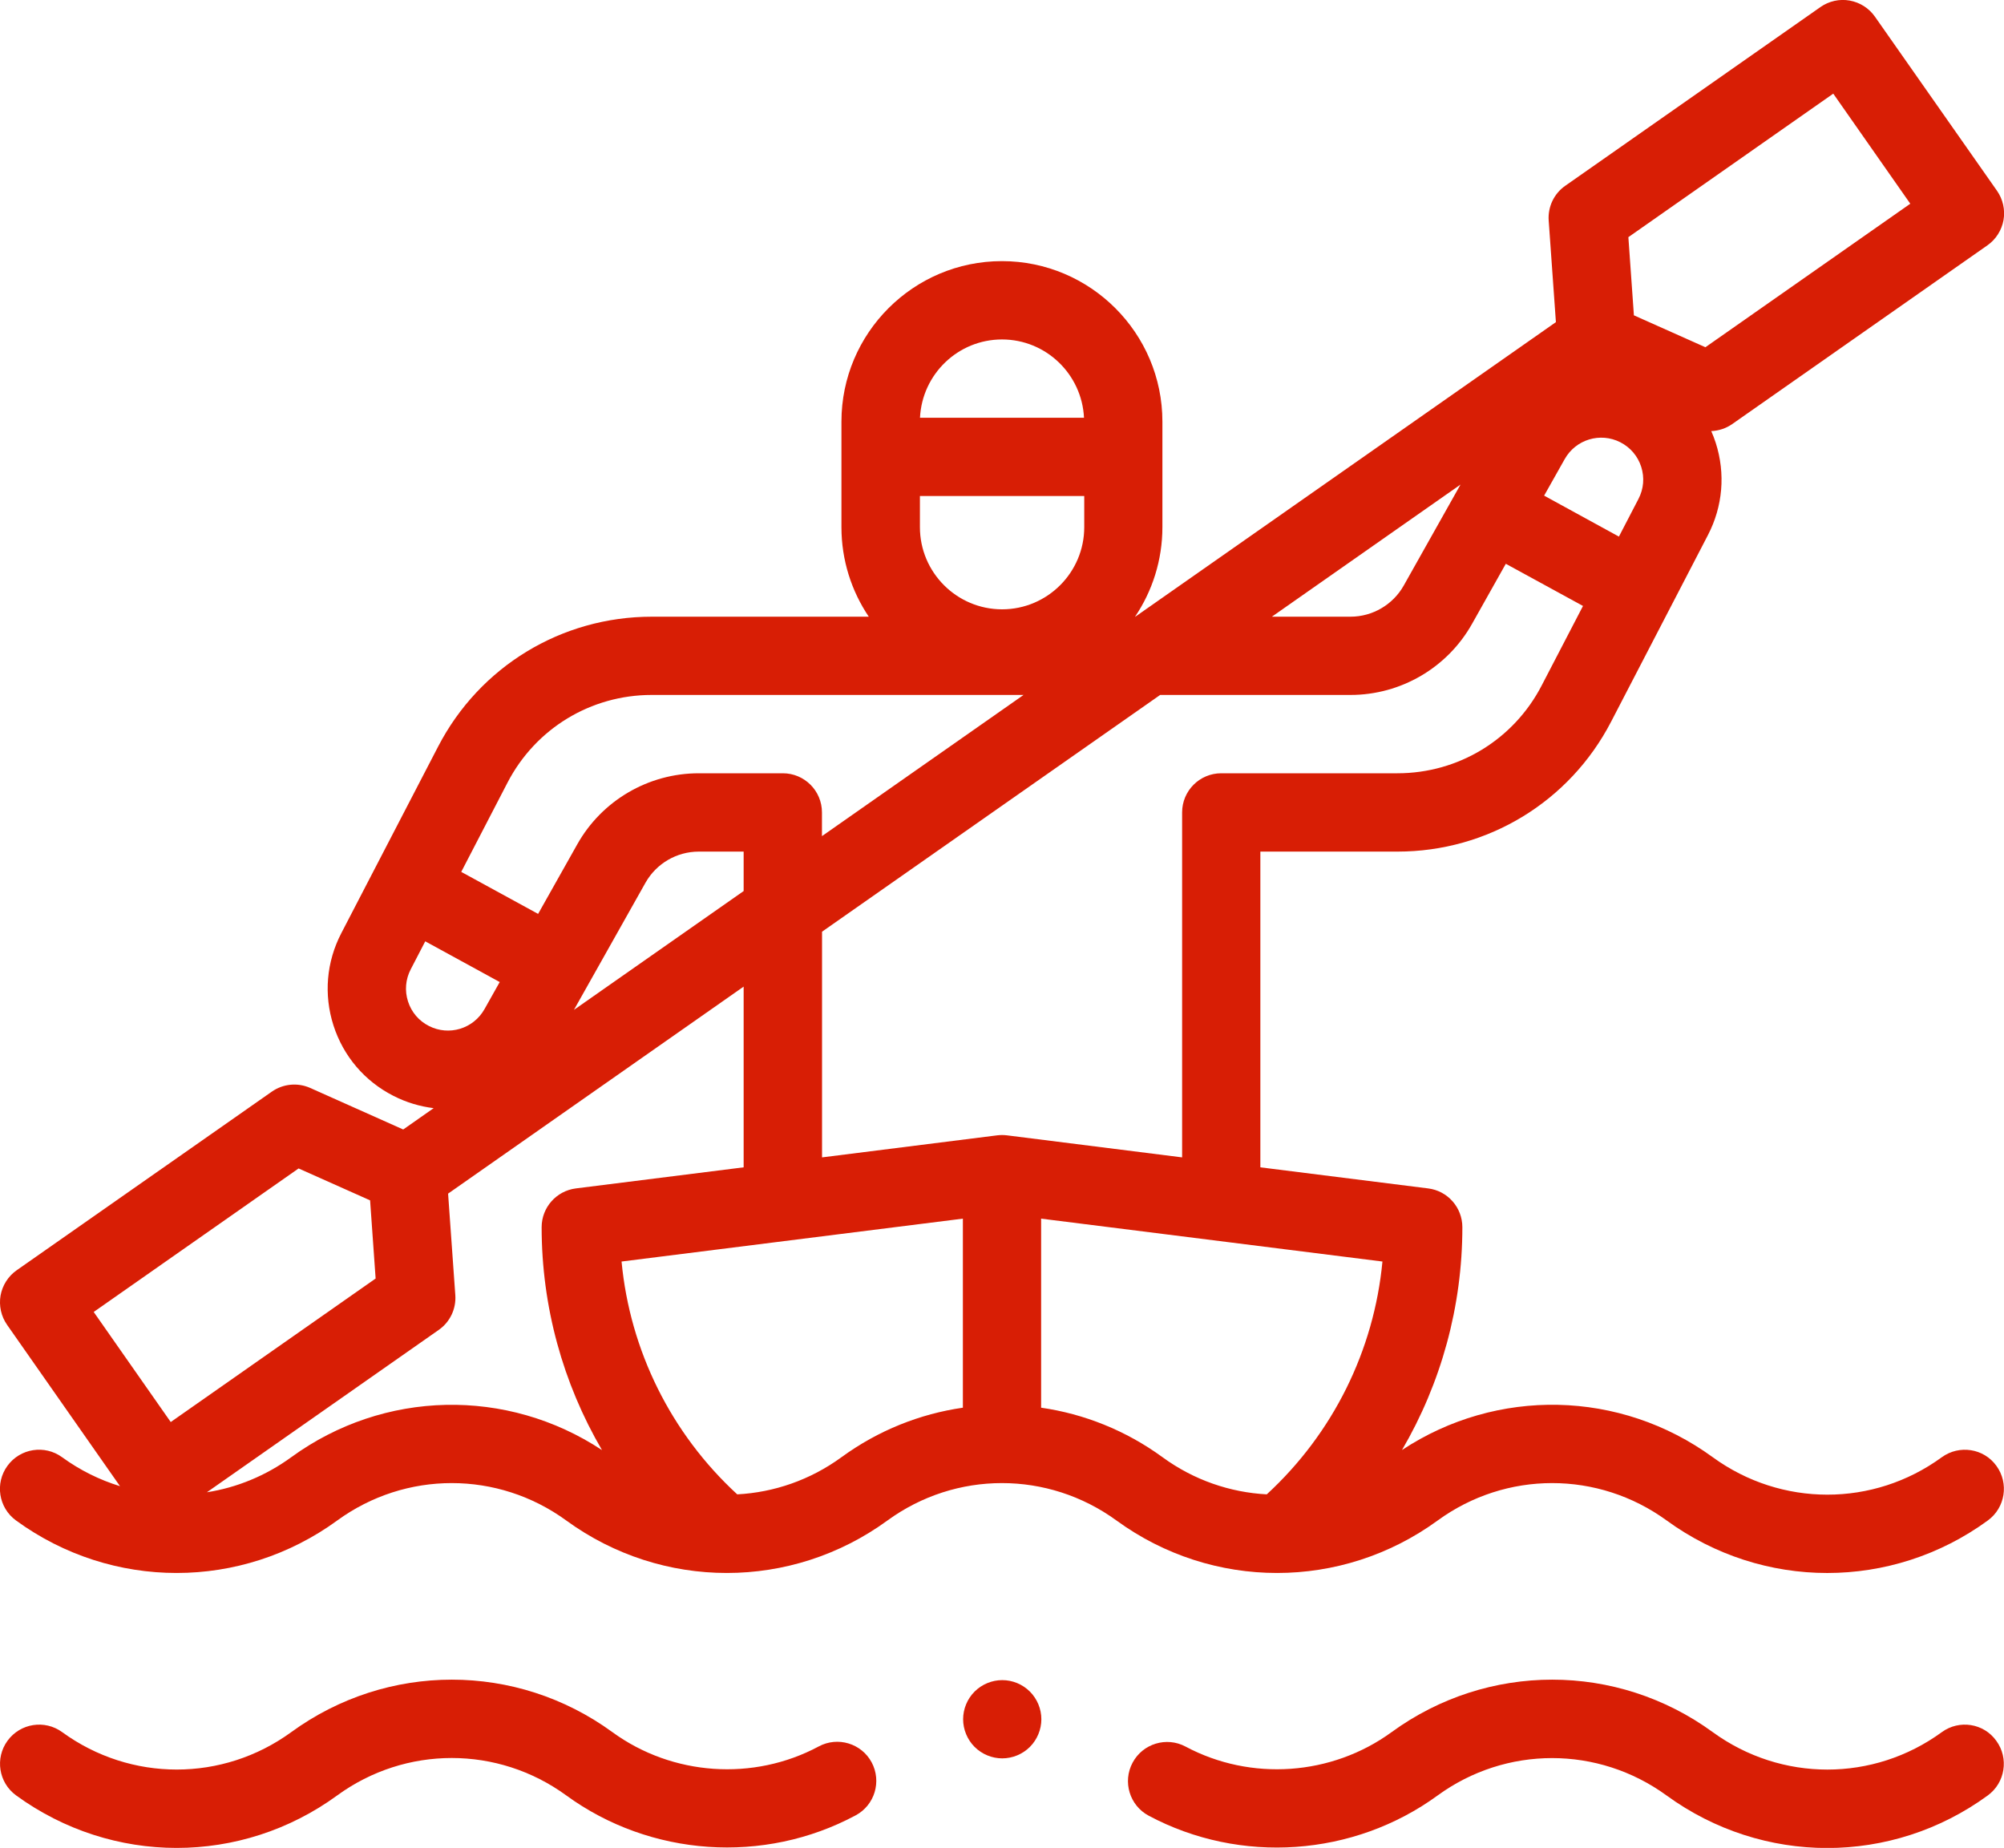
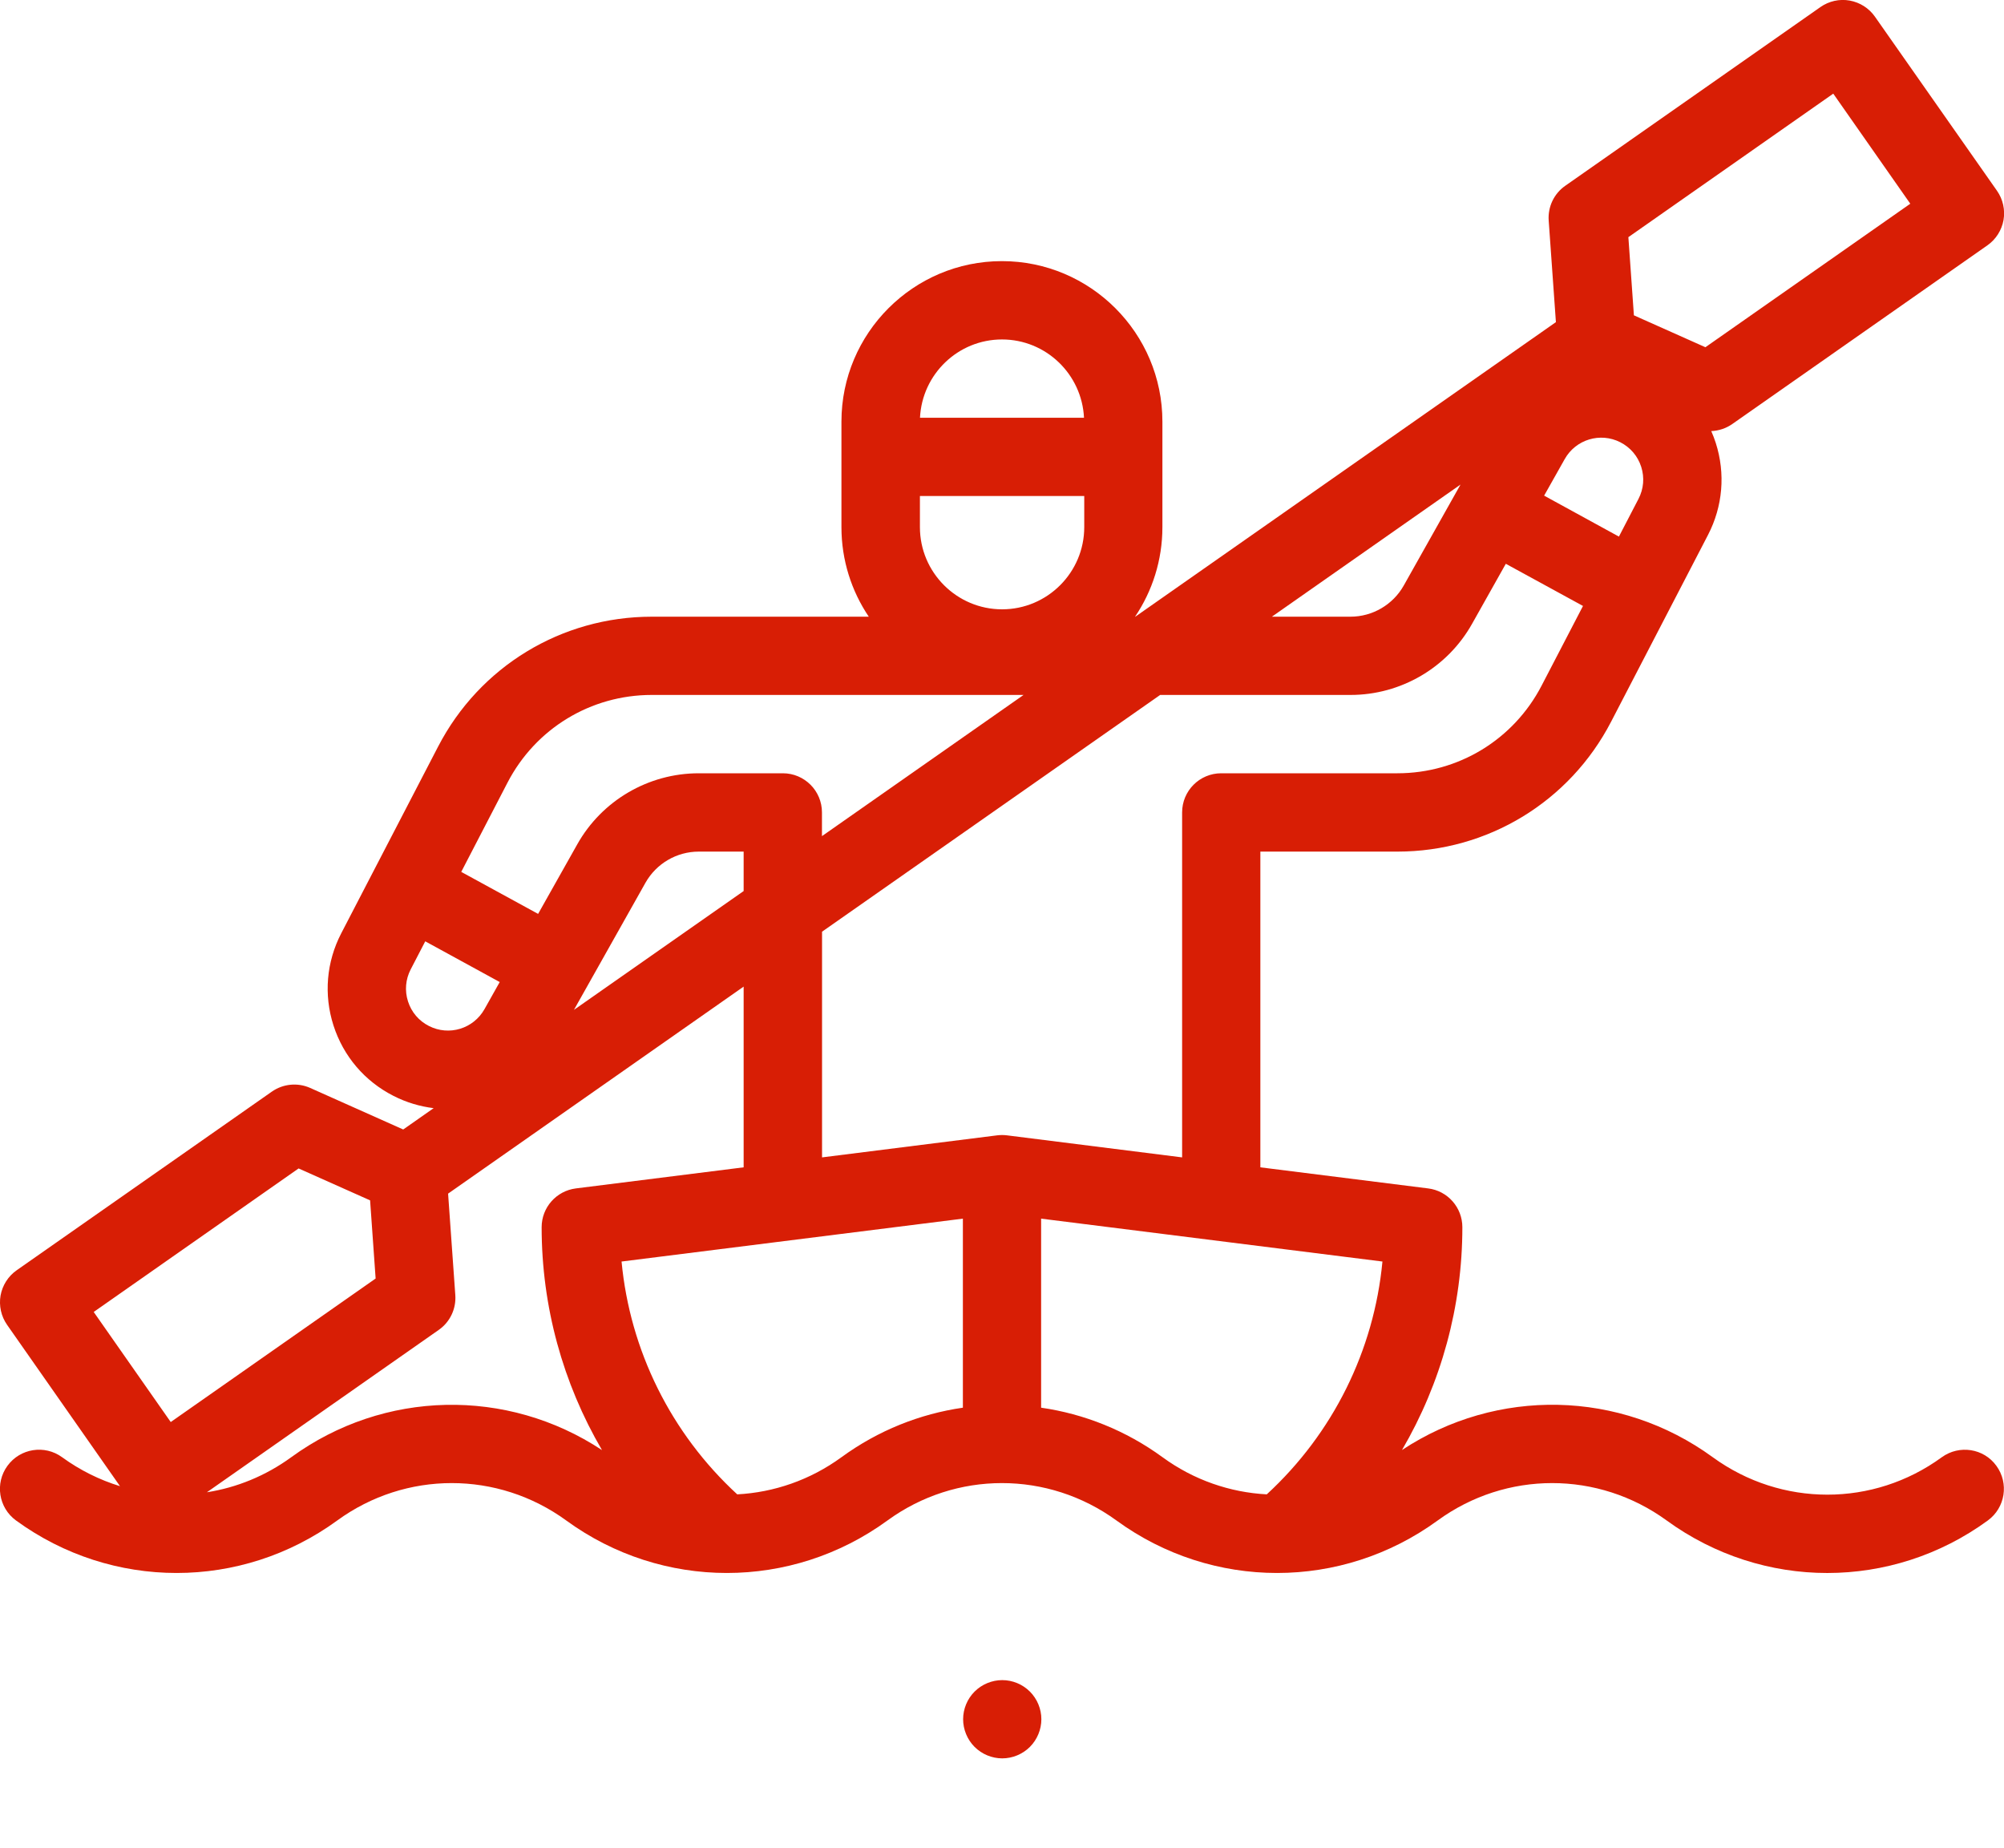
<svg xmlns="http://www.w3.org/2000/svg" version="1.1" id="Capa_1" x="0px" y="0px" viewBox="0 0 250 230.49" style="enable-background:new 0 0 250 230.49;" xml:space="preserve">
  <style type="text/css">
	.st0{fill:#D81E05;}
</style>
  <g id="XMLID_1908_">
    <g id="XMLID_1515_">
-       <path id="XMLID_1516_" class="st0" d="M242.24,216.05c-8.54,6.23-20.02,6.22-28.57,0c-11.98-8.73-28.09-8.73-40.07,0    c-7.47,5.44-17.55,6.15-25.7,1.8c-2.38-1.27-5.34-0.37-6.61,2.01c-1.27,2.38-0.37,5.34,2.01,6.61c11.42,6.1,25.57,5.11,36.04-2.52    c8.54-6.22,20.02-6.22,28.57,0c5.99,4.36,13.01,6.55,20.03,6.55s14.04-2.18,20.03-6.55c2.18-1.59,2.66-4.64,1.07-6.82    C247.48,214.94,244.42,214.46,242.24,216.05L242.24,216.05z" />
-       <path id="XMLID_1519_" class="st0" d="M102.14,217.83c-8.15,4.37-18.26,3.67-25.74-1.78c-11.98-8.73-28.09-8.73-40.07,0    c-8.54,6.22-20.02,6.22-28.57,0c-2.18-1.59-5.23-1.11-6.82,1.07c-1.59,2.18-1.11,5.23,1.07,6.82c5.99,4.36,13.01,6.55,20.03,6.55    s14.04-2.18,20.03-6.55c8.54-6.22,20.03-6.22,28.57,0c10.5,7.65,24.67,8.62,36.1,2.49c2.38-1.27,3.27-4.23,2-6.61    C107.47,217.45,104.51,216.56,102.14,217.83L102.14,217.83z" />
      <path id="XMLID_1538_" class="st0" d="M242.24,181.76c-8.54,6.23-20.02,6.22-28.57,0c-11.56-8.42-26.94-8.71-38.77-0.9    c4.88-8.34,7.53-17.91,7.53-27.79c0-2.46-1.83-4.54-4.27-4.84l-20.93-2.63v-39.38h17.1c11.26,0,21.48-6.21,26.66-16.21    l12.08-23.28c1.85-3.57,2.2-7.65,0.97-11.49c-0.16-0.5-0.35-0.99-0.56-1.47c0.92-0.04,1.83-0.33,2.62-0.88l31.83-22.29    c1.06-0.74,1.78-1.88,2.01-3.15c0.22-1.27-0.07-2.59-0.81-3.65L233.9,2.08c-0.74-1.06-1.88-1.78-3.15-2.01    c-1.28-0.23-2.59,0.07-3.65,0.81l-31.83,22.29c-1.41,0.98-2.19,2.63-2.07,4.34l0.9,12.67l-52.47,36.74h-0.03    c2.15-3.19,3.41-7.04,3.41-11.17V52.59c0-11.04-8.98-20.02-20.02-20.02s-20.02,8.98-20.02,20.02v13.16    c0,4.13,1.26,7.98,3.41,11.17H81.31c-11.26,0-21.48,6.21-26.66,16.21l-12.08,23.28c-1.85,3.57-2.2,7.65-0.97,11.49    c1.23,3.83,3.88,6.95,7.47,8.78c1.62,0.83,3.32,1.33,5.03,1.54l-3.8,2.66l-11.6-5.18c-1.57-0.7-3.39-0.52-4.79,0.46L2.08,158.44    c-1.06,0.74-1.78,1.88-2.01,3.15c-0.22,1.27,0.07,2.59,0.81,3.65l14.09,20.13c-2.54-0.78-4.98-1.98-7.22-3.61    c-2.18-1.59-5.23-1.11-6.82,1.07c-1.59,2.18-1.11,5.23,1.07,6.82c11.98,8.73,28.09,8.73,40.07,0c8.54-6.22,20.03-6.22,28.57,0    c11.98,8.73,28.09,8.73,40.07,0c8.54-6.22,20.02-6.22,28.57,0c11.98,8.73,28.09,8.73,40.07,0c8.54-6.22,20.02-6.22,28.57,0    c5.99,4.36,13.01,6.55,20.03,6.55c7.02,0,14.04-2.18,20.03-6.55c2.18-1.59,2.66-4.64,1.07-6.82    C247.48,180.65,244.42,180.18,242.24,181.76L242.24,181.76z M192.32,85.51c-3.5,6.75-10.39,10.94-17.99,10.94h-21.98    c-2.7,0-4.88,2.19-4.88,4.88v43.03l-21.85-2.75c-0.4-0.05-0.81-0.05-1.22,0l-21.85,2.75v-28.15l42.18-29.53h23.75    c6.28,0,12.09-3.4,15.16-8.87l4.21-7.49l9.63,5.26L192.32,85.51z M201.96,66.93l-9.33-5.11l2.57-4.56    c1.38-2.45,4.43-3.37,6.93-2.1c1.25,0.64,2.18,1.72,2.61,3.06c0.43,1.34,0.31,2.76-0.34,4.01L201.96,66.93z M228.7,11.68    l9.61,13.73l-25.56,17.9l-8.92-3.98l-0.69-9.75L228.7,11.68z M182.2,60.44l-7.08,12.59c-1.35,2.4-3.9,3.89-6.65,3.89h-9.8    L182.2,60.44z M114.75,61.87h20.51v3.88c0,5.65-4.6,10.25-10.25,10.25s-10.25-4.6-10.25-10.25V61.87z M125,42.34    c5.49,0,9.97,4.34,10.23,9.77h-20.46C115.03,46.68,119.51,42.34,125,42.34z M63.31,97.62c3.5-6.75,10.39-10.94,17.99-10.94H125    h2.69l-25.15,17.61v-2.96c0-2.7-2.19-4.88-4.88-4.88H87.17c-6.28,0-12.09,3.4-15.16,8.87l-4.88,8.67l-9.59-5.24L63.31,97.62z     M50.9,124.91c-0.43-1.34-0.31-2.76,0.34-4.01l1.81-3.49l9.29,5.08l-1.9,3.38c-1.38,2.45-4.43,3.38-6.93,2.1    C52.26,127.34,51.33,126.25,50.9,124.91z M80.52,110.11c1.35-2.4,3.9-3.89,6.65-3.89h5.6v4.92L71.6,125.96L80.52,110.11z     M37.25,145.74l8.92,3.98l0.69,9.75l-25.56,17.9l-9.61-13.73L37.25,145.74z M36.33,181.76c-3.2,2.33-6.81,3.79-10.52,4.37    l28.92-20.25c1.41-0.98,2.19-2.63,2.07-4.34l-0.9-12.66l36.87-25.82v22.54l-20.93,2.63c-2.44,0.31-4.27,2.38-4.27,4.84    c0,9.89,2.65,19.46,7.53,27.8C63.27,173.05,47.88,173.35,36.33,181.76L36.33,181.76z M104.97,181.76c-3.91,2.85-8.43,4.39-13,4.63    c-8.26-7.6-13.38-17.94-14.43-29.04l42.58-5.35v23.58C114.77,176.35,109.56,178.41,104.97,181.76z M129.88,175.58V152l42.58,5.35    c-1.05,11.1-6.17,21.44-14.43,29.04c-4.57-0.24-9.1-1.78-13-4.63C140.44,178.41,135.23,176.35,129.88,175.58z" />
      <path id="XMLID_1622_" class="st0" d="M125.03,209.56c-1.28,0-2.54,0.52-3.45,1.43c-0.91,0.91-1.43,2.16-1.43,3.45    c0,1.28,0.52,2.54,1.43,3.45c0.91,0.91,2.17,1.43,3.45,1.43s2.54-0.52,3.45-1.43c0.91-0.91,1.43-2.17,1.43-3.45    c0-1.29-0.52-2.54-1.43-3.45C127.57,210.08,126.32,209.56,125.03,209.56z" />
    </g>
  </g>
</svg>